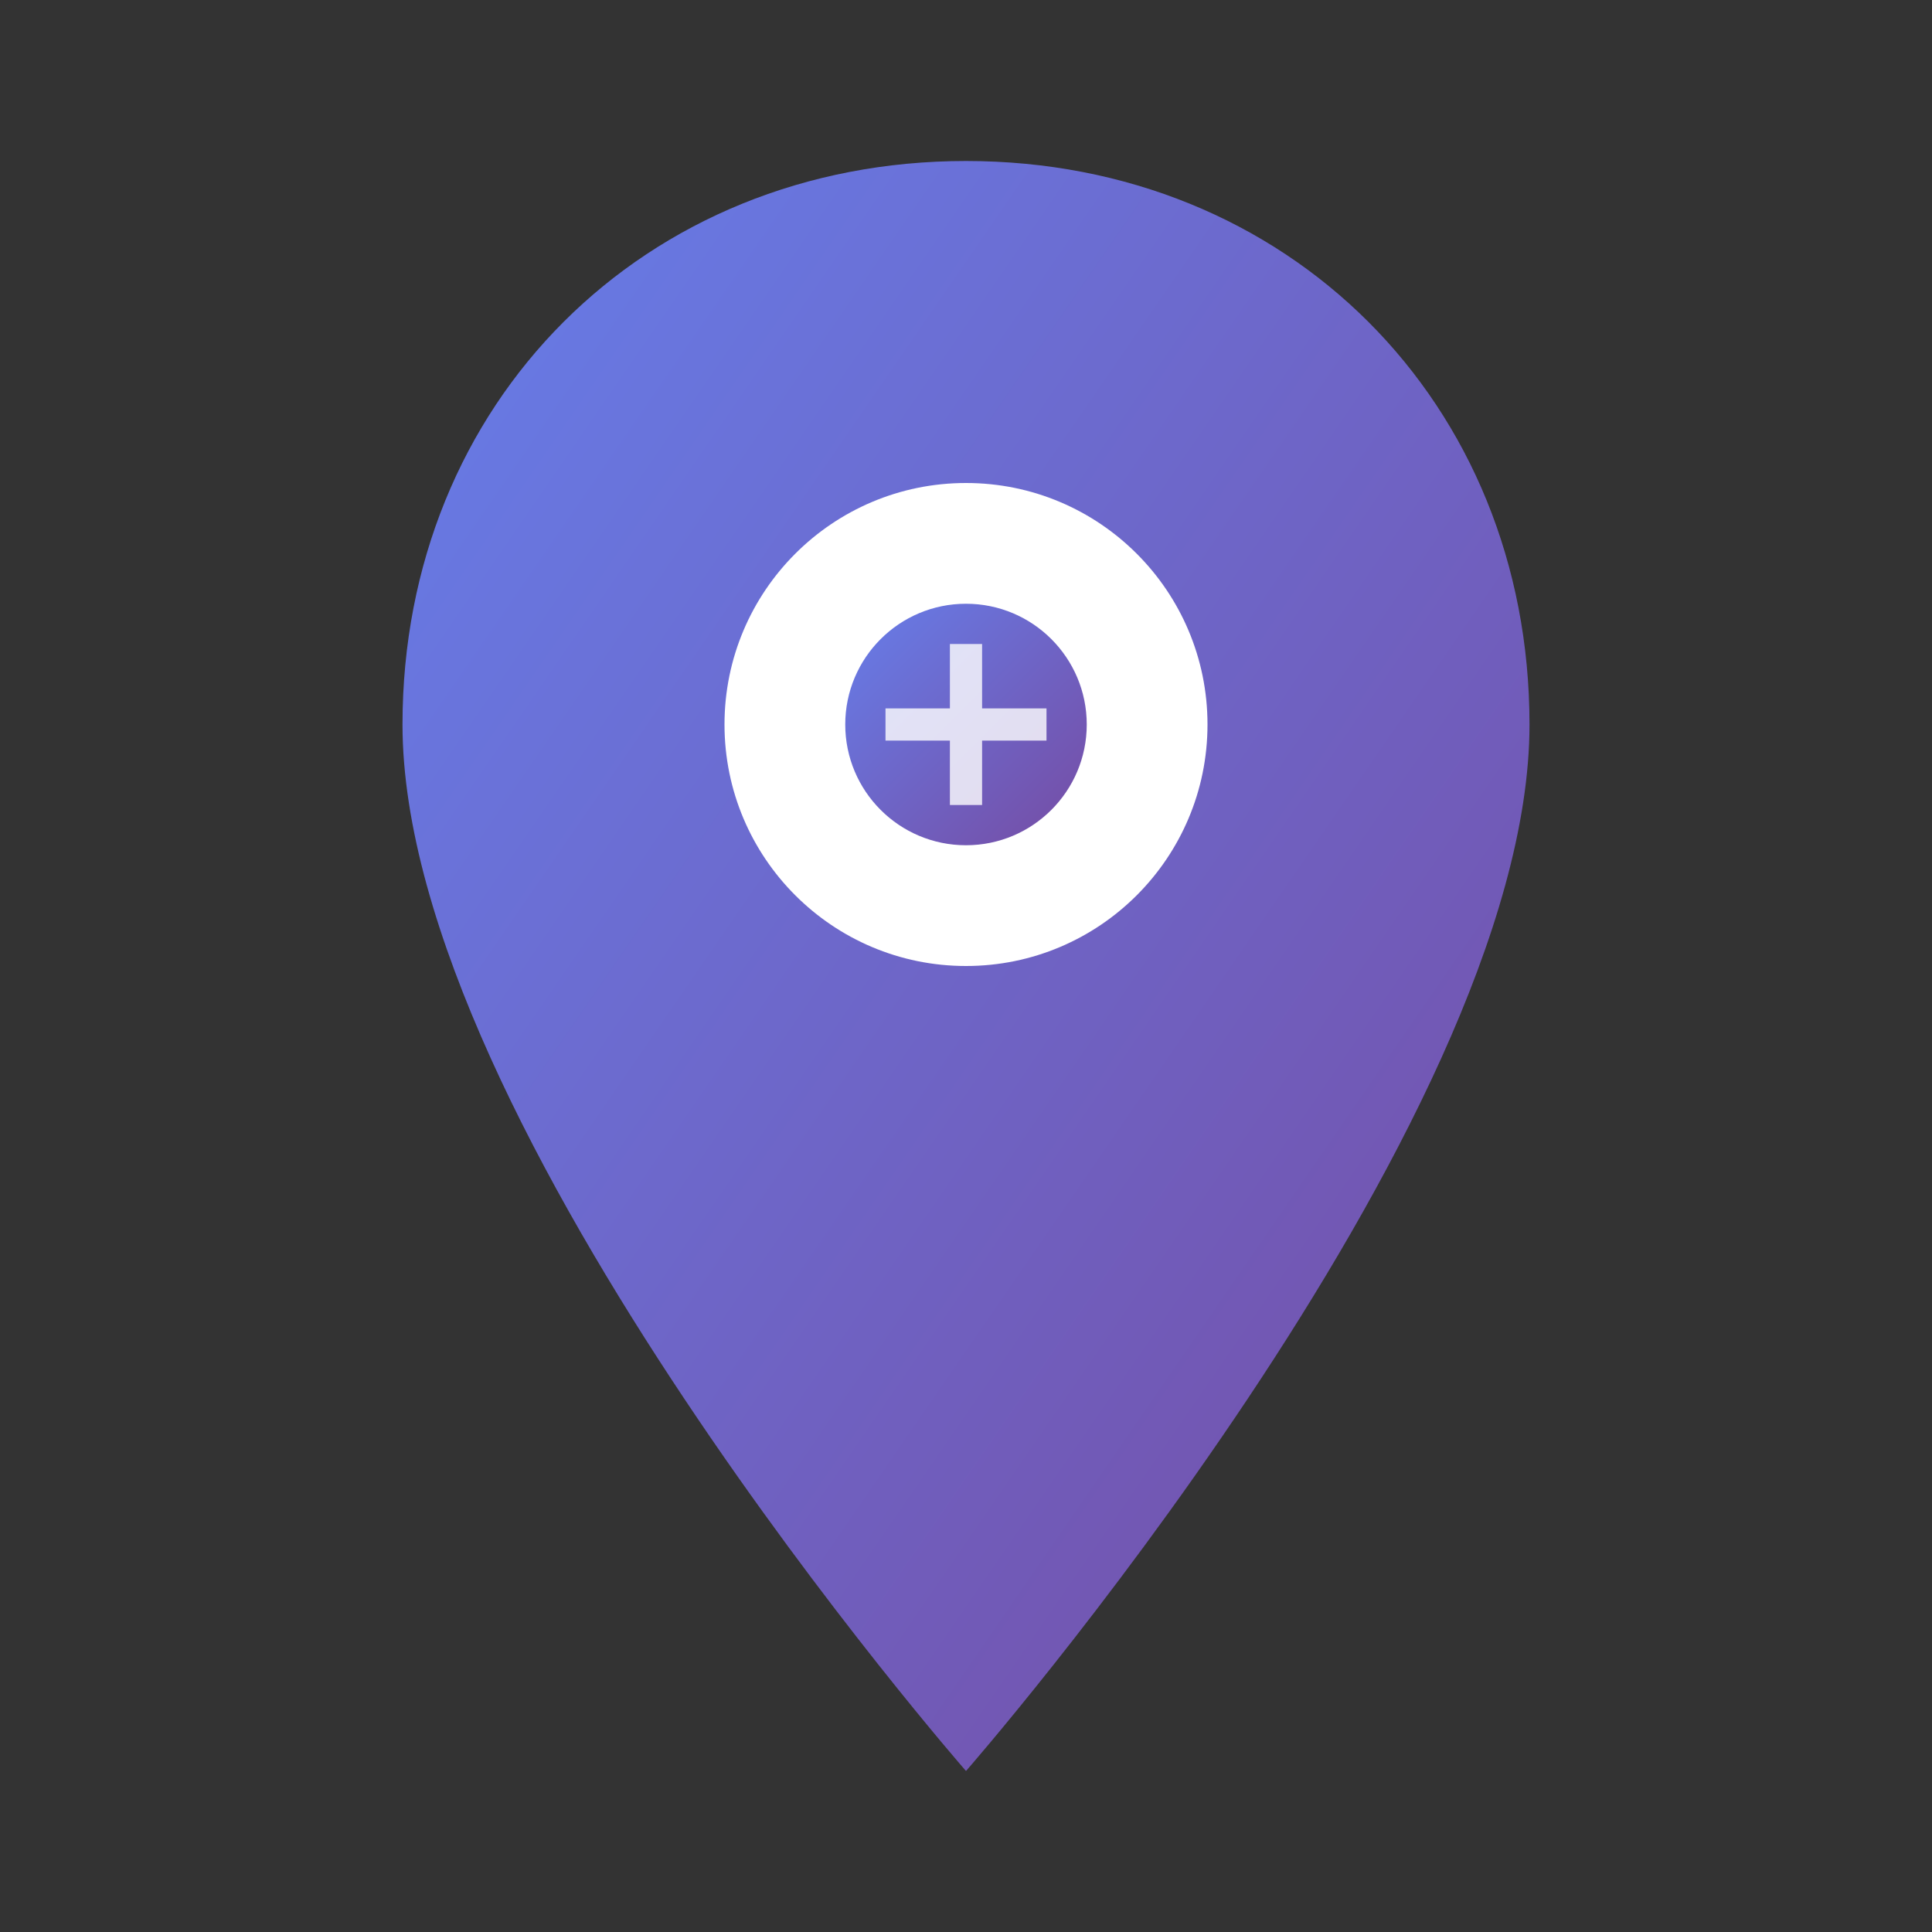
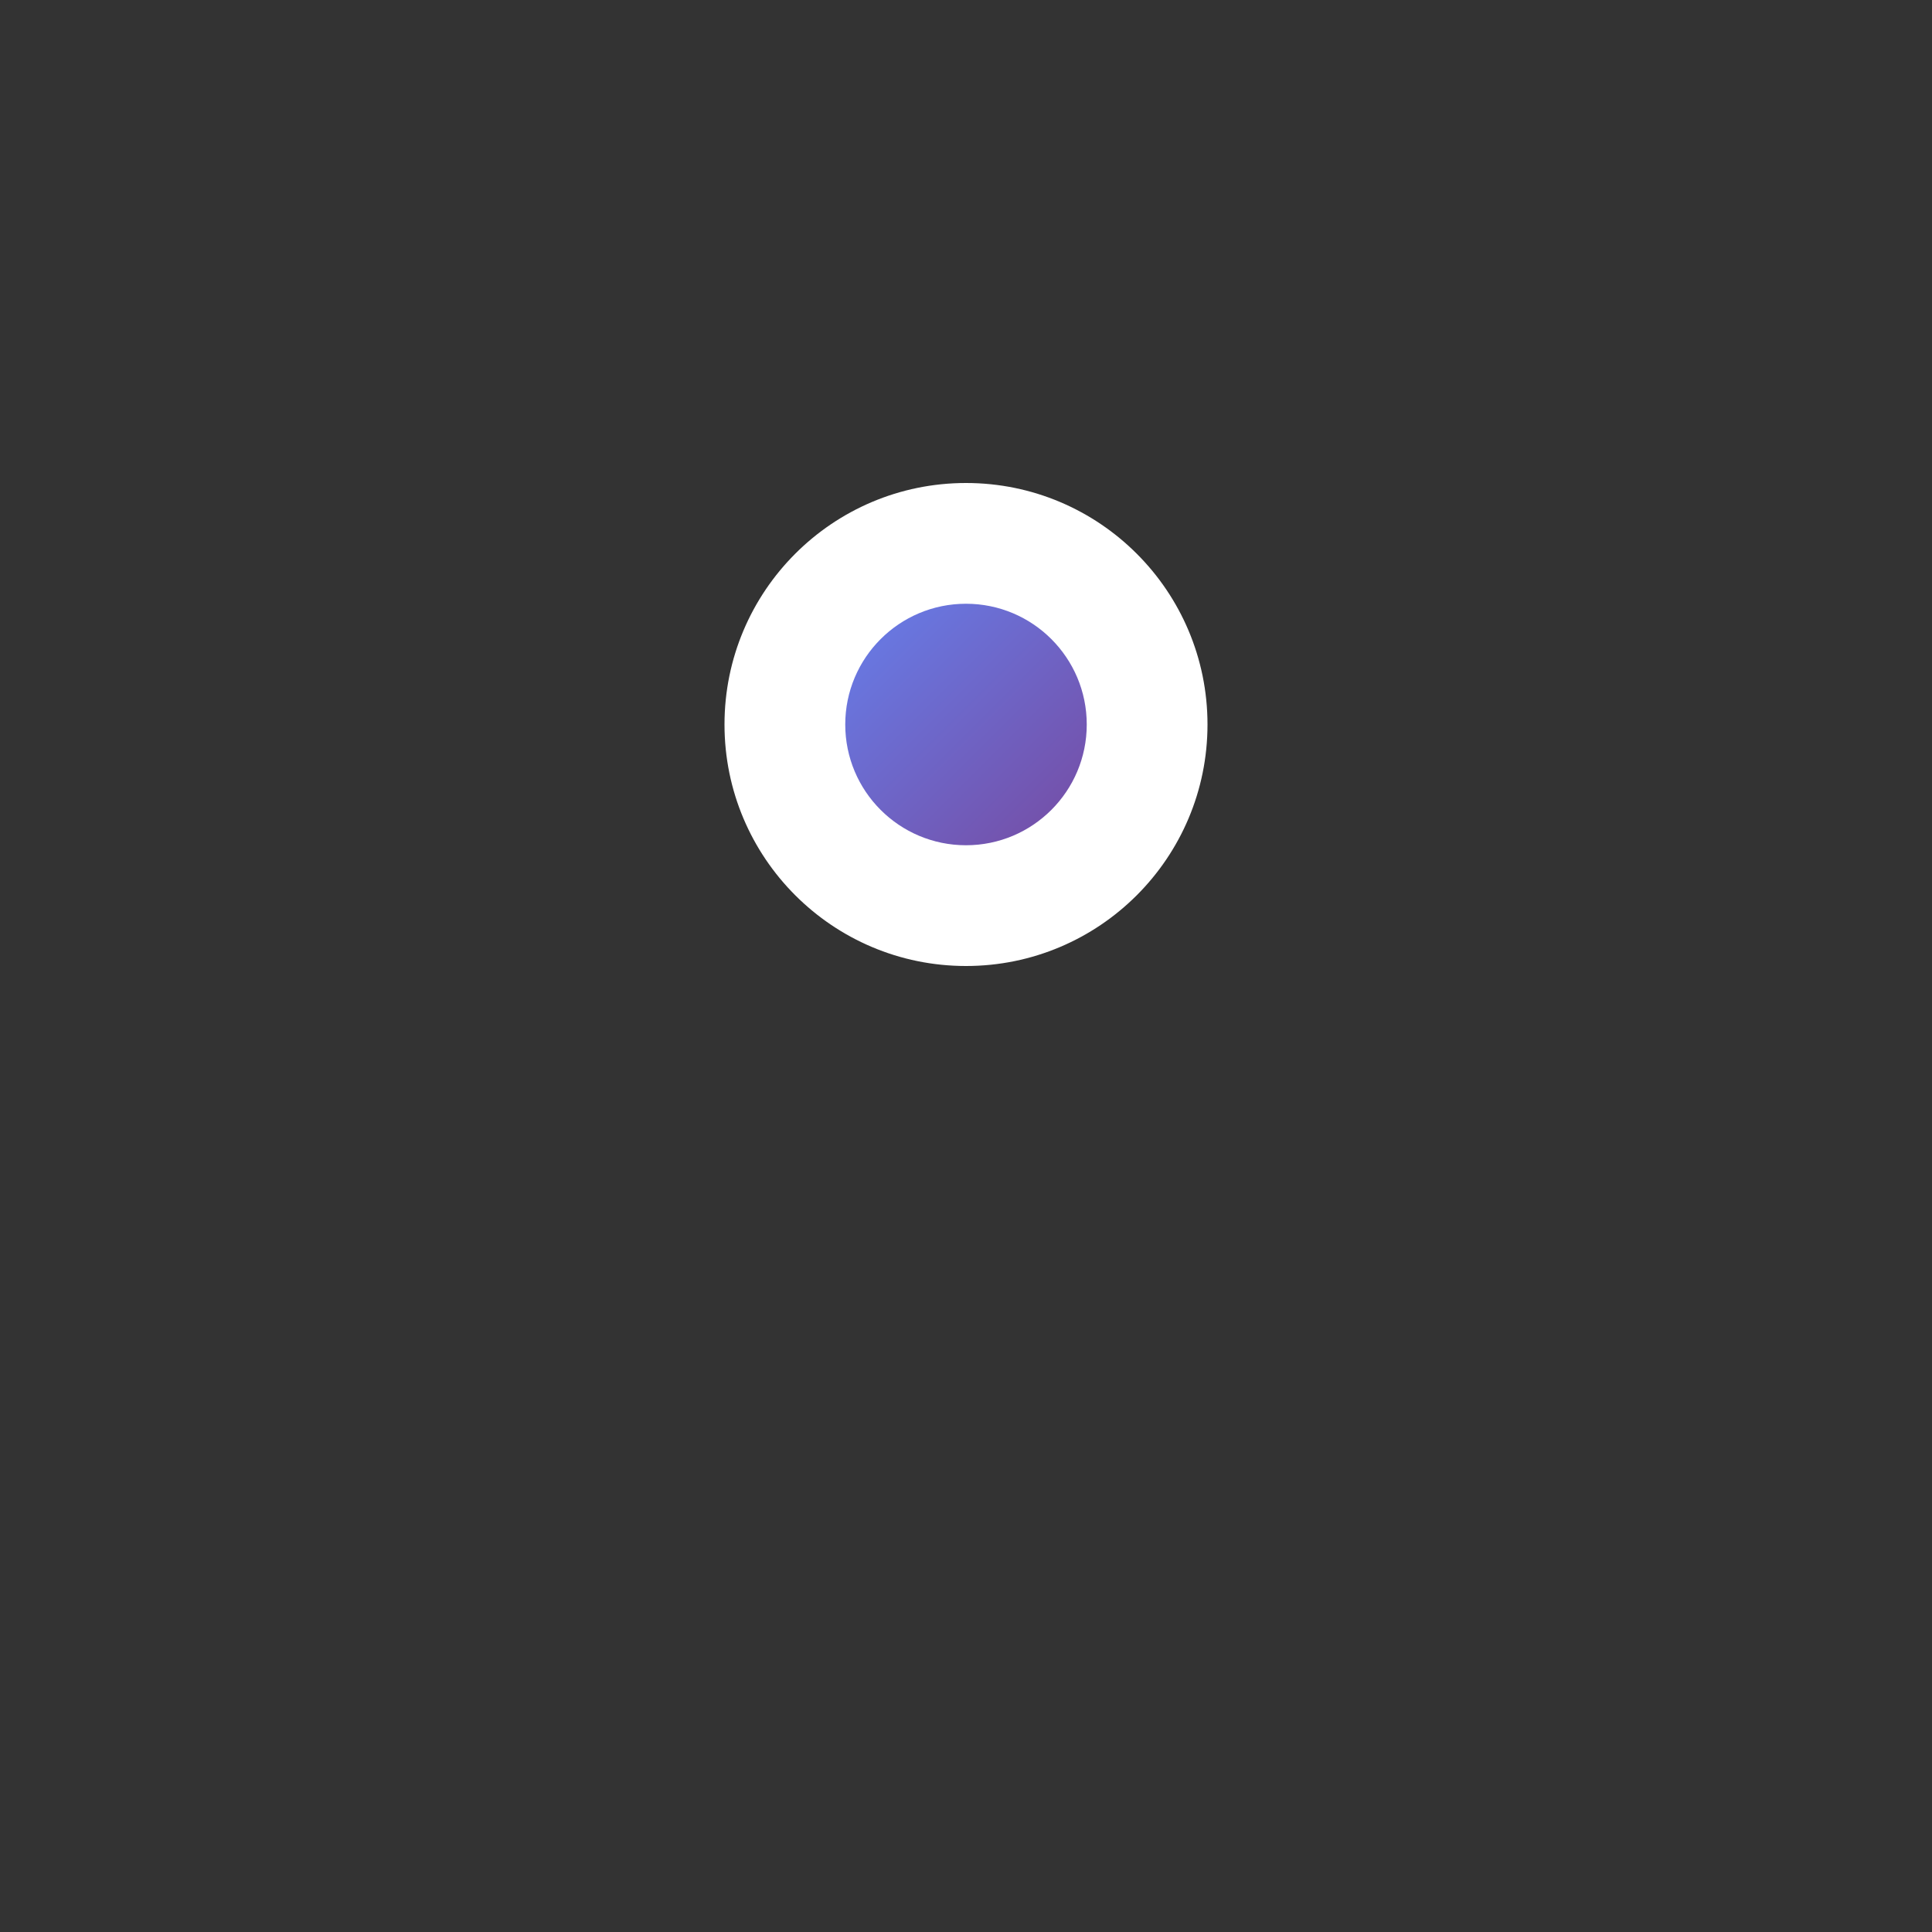
<svg xmlns="http://www.w3.org/2000/svg" viewBox="0 0 24 24" width="24" height="24">
  <rect x="0" y="0" width="24" height="24" fill="#333333" stroke="none" />
  <defs>
    <linearGradient id="locationGradient" x1="0%" y1="0%" x2="100%" y2="100%">
      <stop offset="0%" style="stop-color:#667eea;stop-opacity:1" />
      <stop offset="100%" style="stop-color:#764ba2;stop-opacity:1" />
    </linearGradient>
  </defs>
-   <path d="M12 2 C16 2 19 5 19 9 C19 14 12 22 12 22 C12 22 5 14 5 9 C5 5 8 2 12 2 Z" fill="url(#locationGradient)" />
  <circle cx="12" cy="9" r="3" fill="white" />
  <circle cx="12" cy="9" r="1.5" fill="url(#locationGradient)" />
  <g transform="translate(12, 9)" opacity="0.8">
-     <line x1="-1" y1="0" x2="1" y2="0" stroke="white" stroke-width="0.4" />
-     <line x1="0" y1="-1" x2="0" y2="1" stroke="white" stroke-width="0.4" />
-   </g>
+     </g>
</svg>